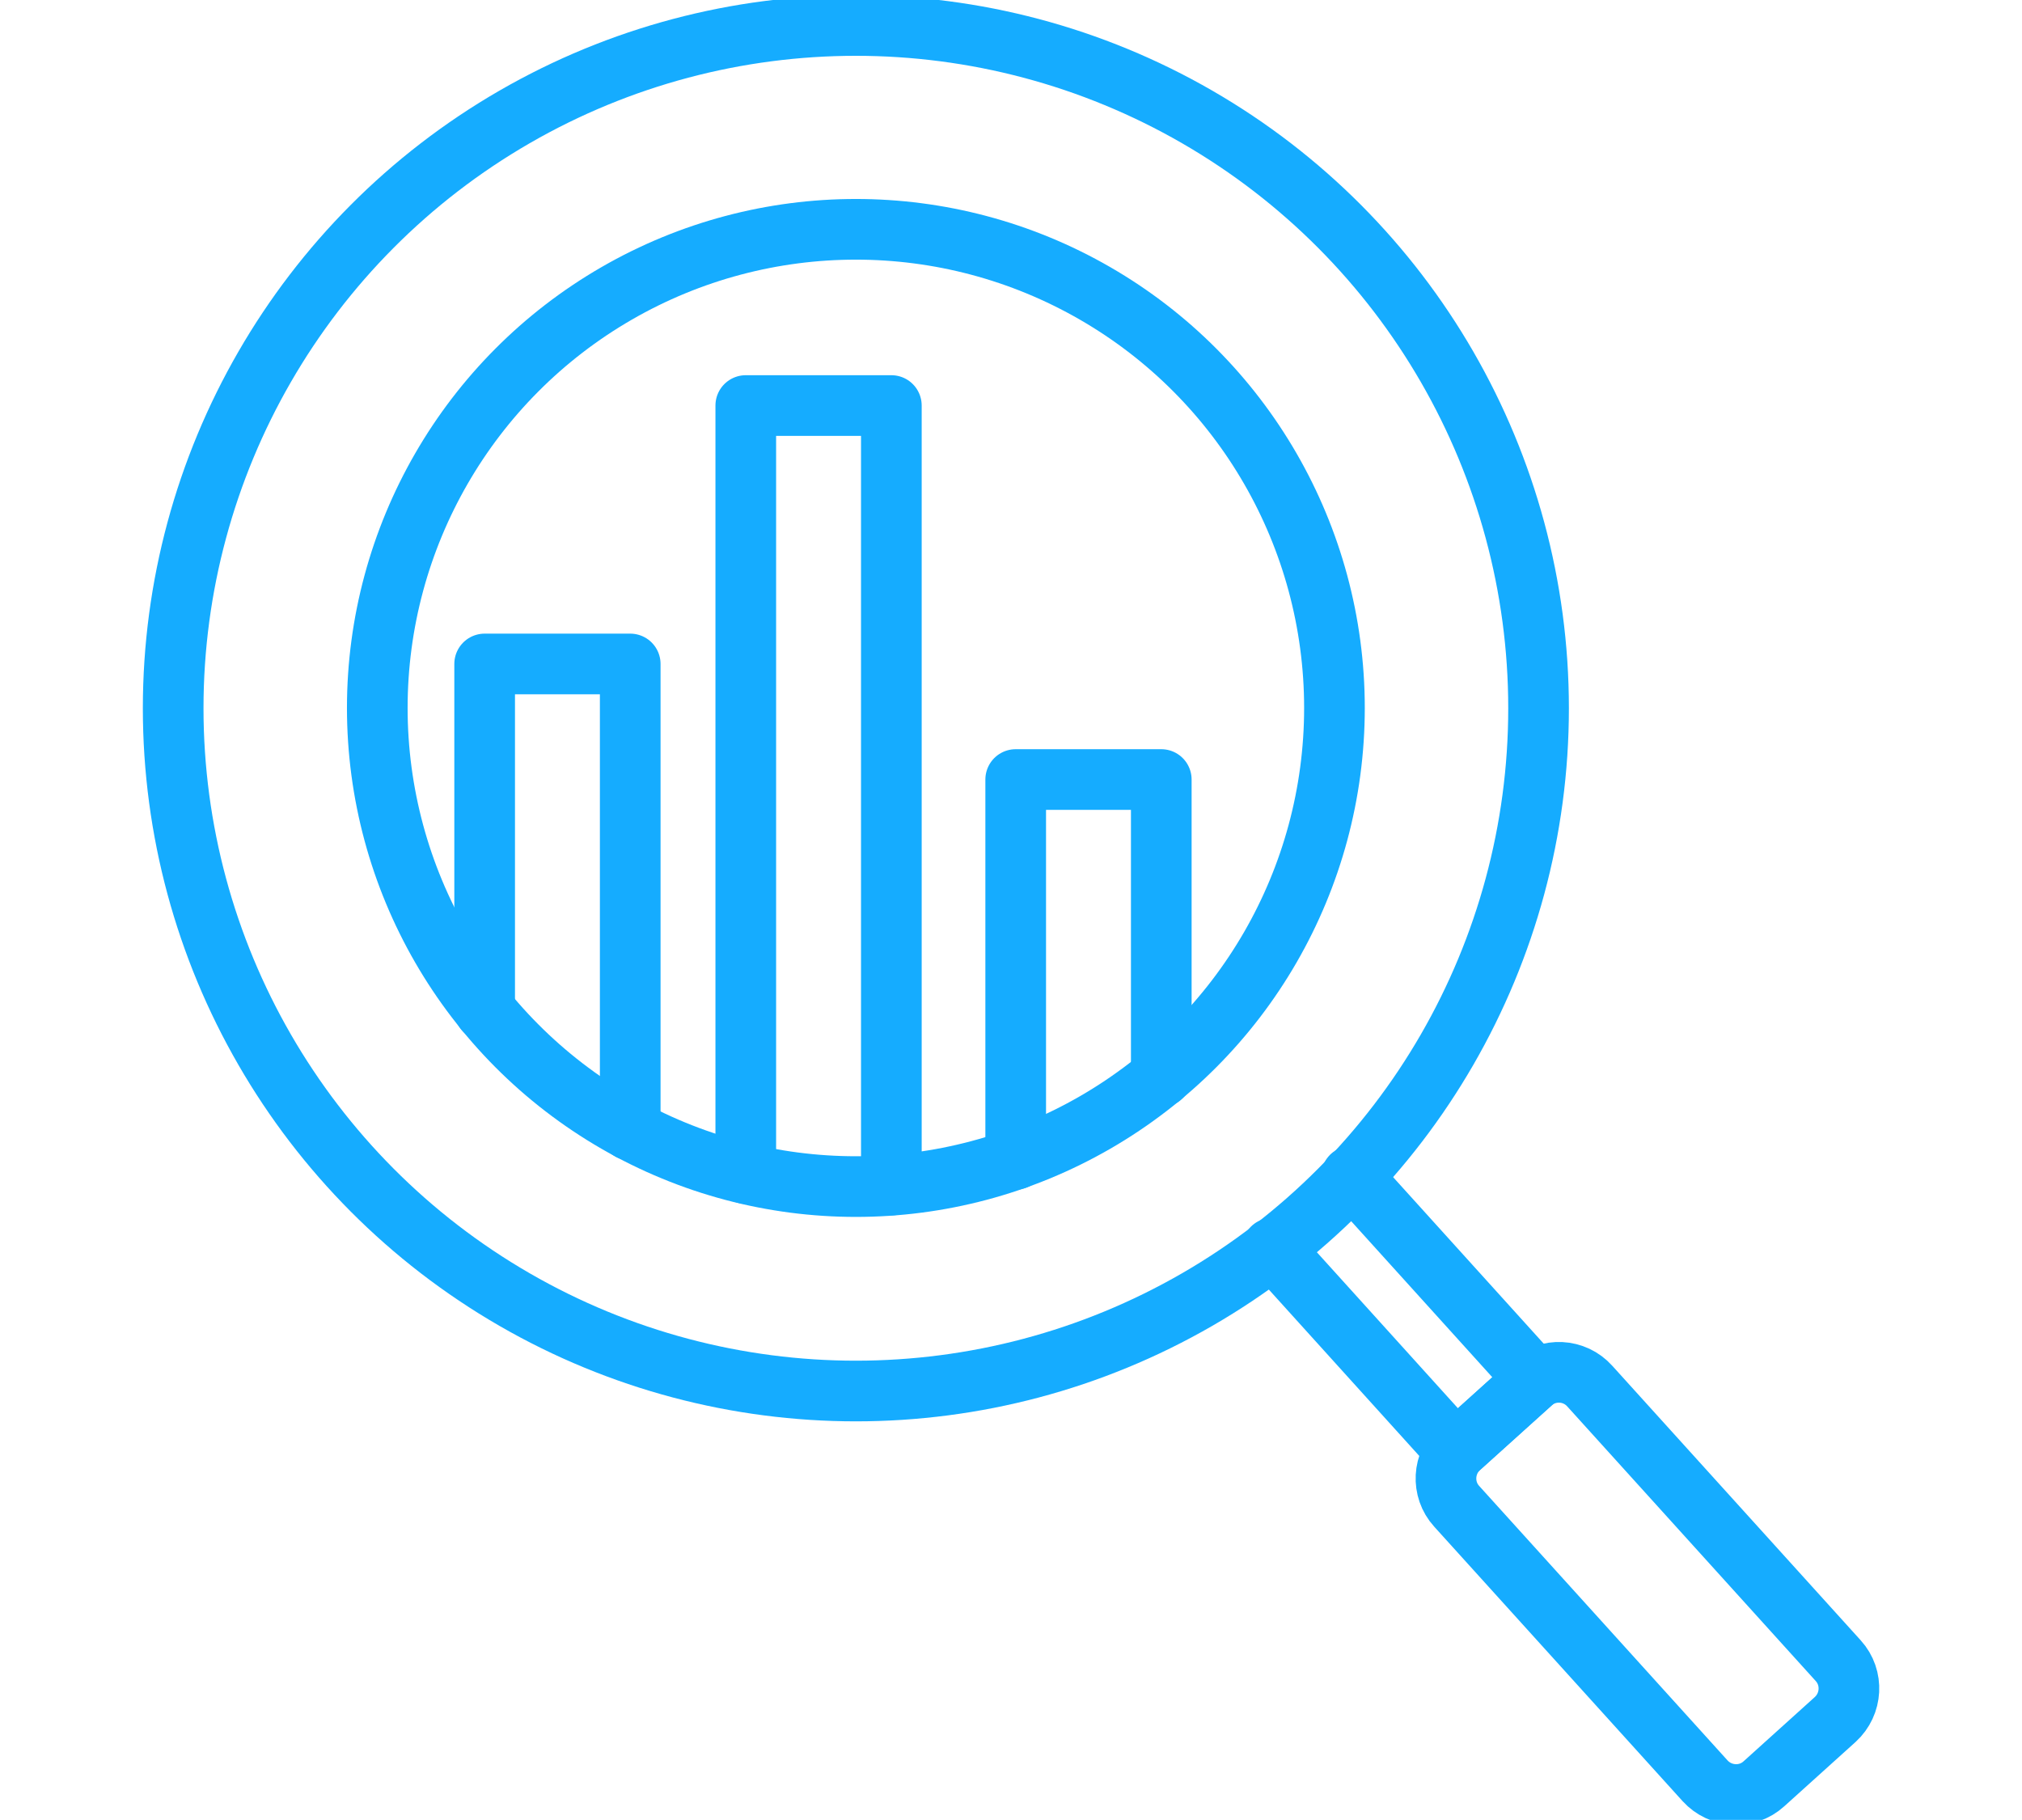
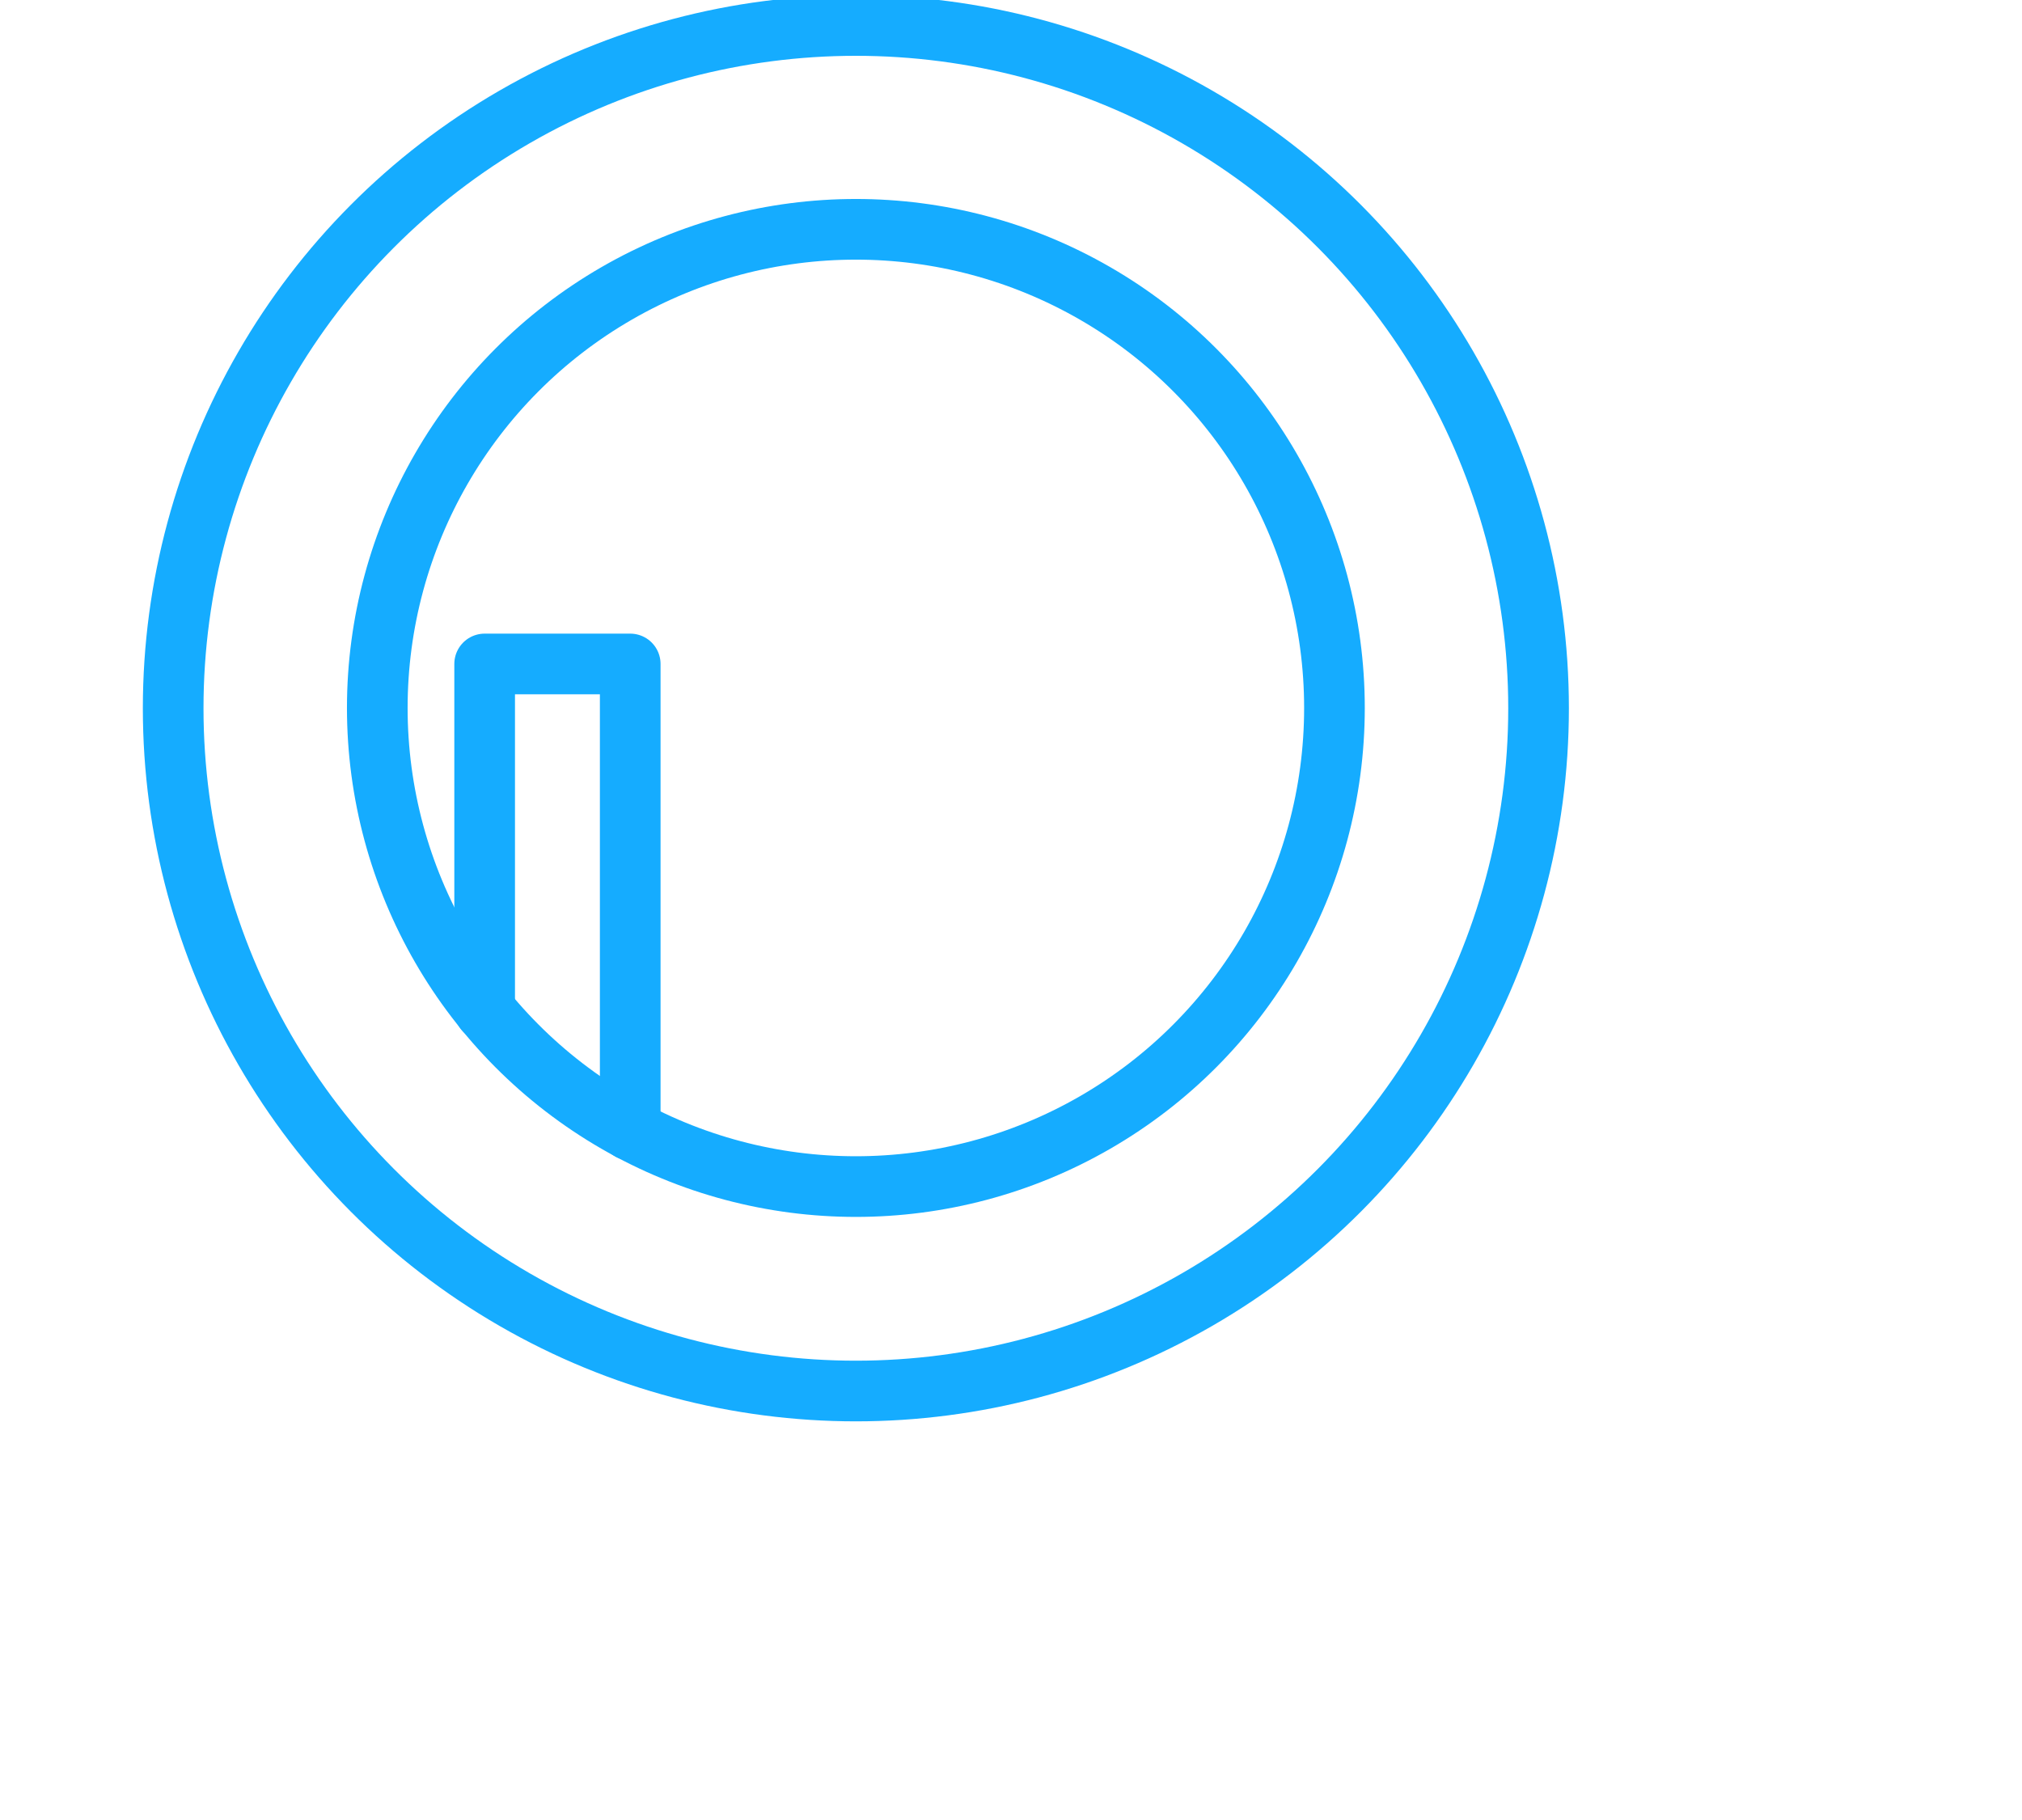
<svg xmlns="http://www.w3.org/2000/svg" id="Layer_1" data-name="Layer 1" viewBox="0 0 66.67 60" width="66.67px" height="60px">
  <defs>
    <style>
      .cls-1 {
        stroke-width: 2px;
      }

      .cls-1, .cls-2, .cls-3 {
        fill: none;
        stroke: #15acff;
        stroke-linecap: round;
        stroke-linejoin: round;
      }

      .cls-2 {
        stroke-width: 2px;
      }

      .cls-3 {
        stroke-width: 2px;
      }
    </style>
  </defs>
  <g>
    <circle class="cls-1" cx="28.22" cy="23.35" r="22.51" />
-     <polyline class="cls-3" points="44.56 38.78 50.62 45.48 48 47.84 41.95 41.15" />
-     <path class="cls-3" d="m50.48,45.6l-2.35,2.12c-.56.51-.61,1.38-.1,1.94l8.19,9.05c.51.56,1.38.61,1.94.1l2.35-2.12c.56-.51.61-1.38.1-1.94l-8.19-9.05c-.51-.57-1.38-.61-1.94-.1Z" />
    <circle class="cls-2" cx="28.22" cy="23.34" r="15.78" />
  </g>
  <polyline class="cls-3" points="15.98 33.31 15.98 21.89 20.78 21.89 20.78 37.26" />
-   <polyline class="cls-3" points="24.59 38.69 24.59 13.37 29.39 13.37 29.39 39.07" />
-   <polyline class="cls-3" points="33.49 38.22 33.49 25.7 38.29 25.7 38.29 35.5" />
</svg>